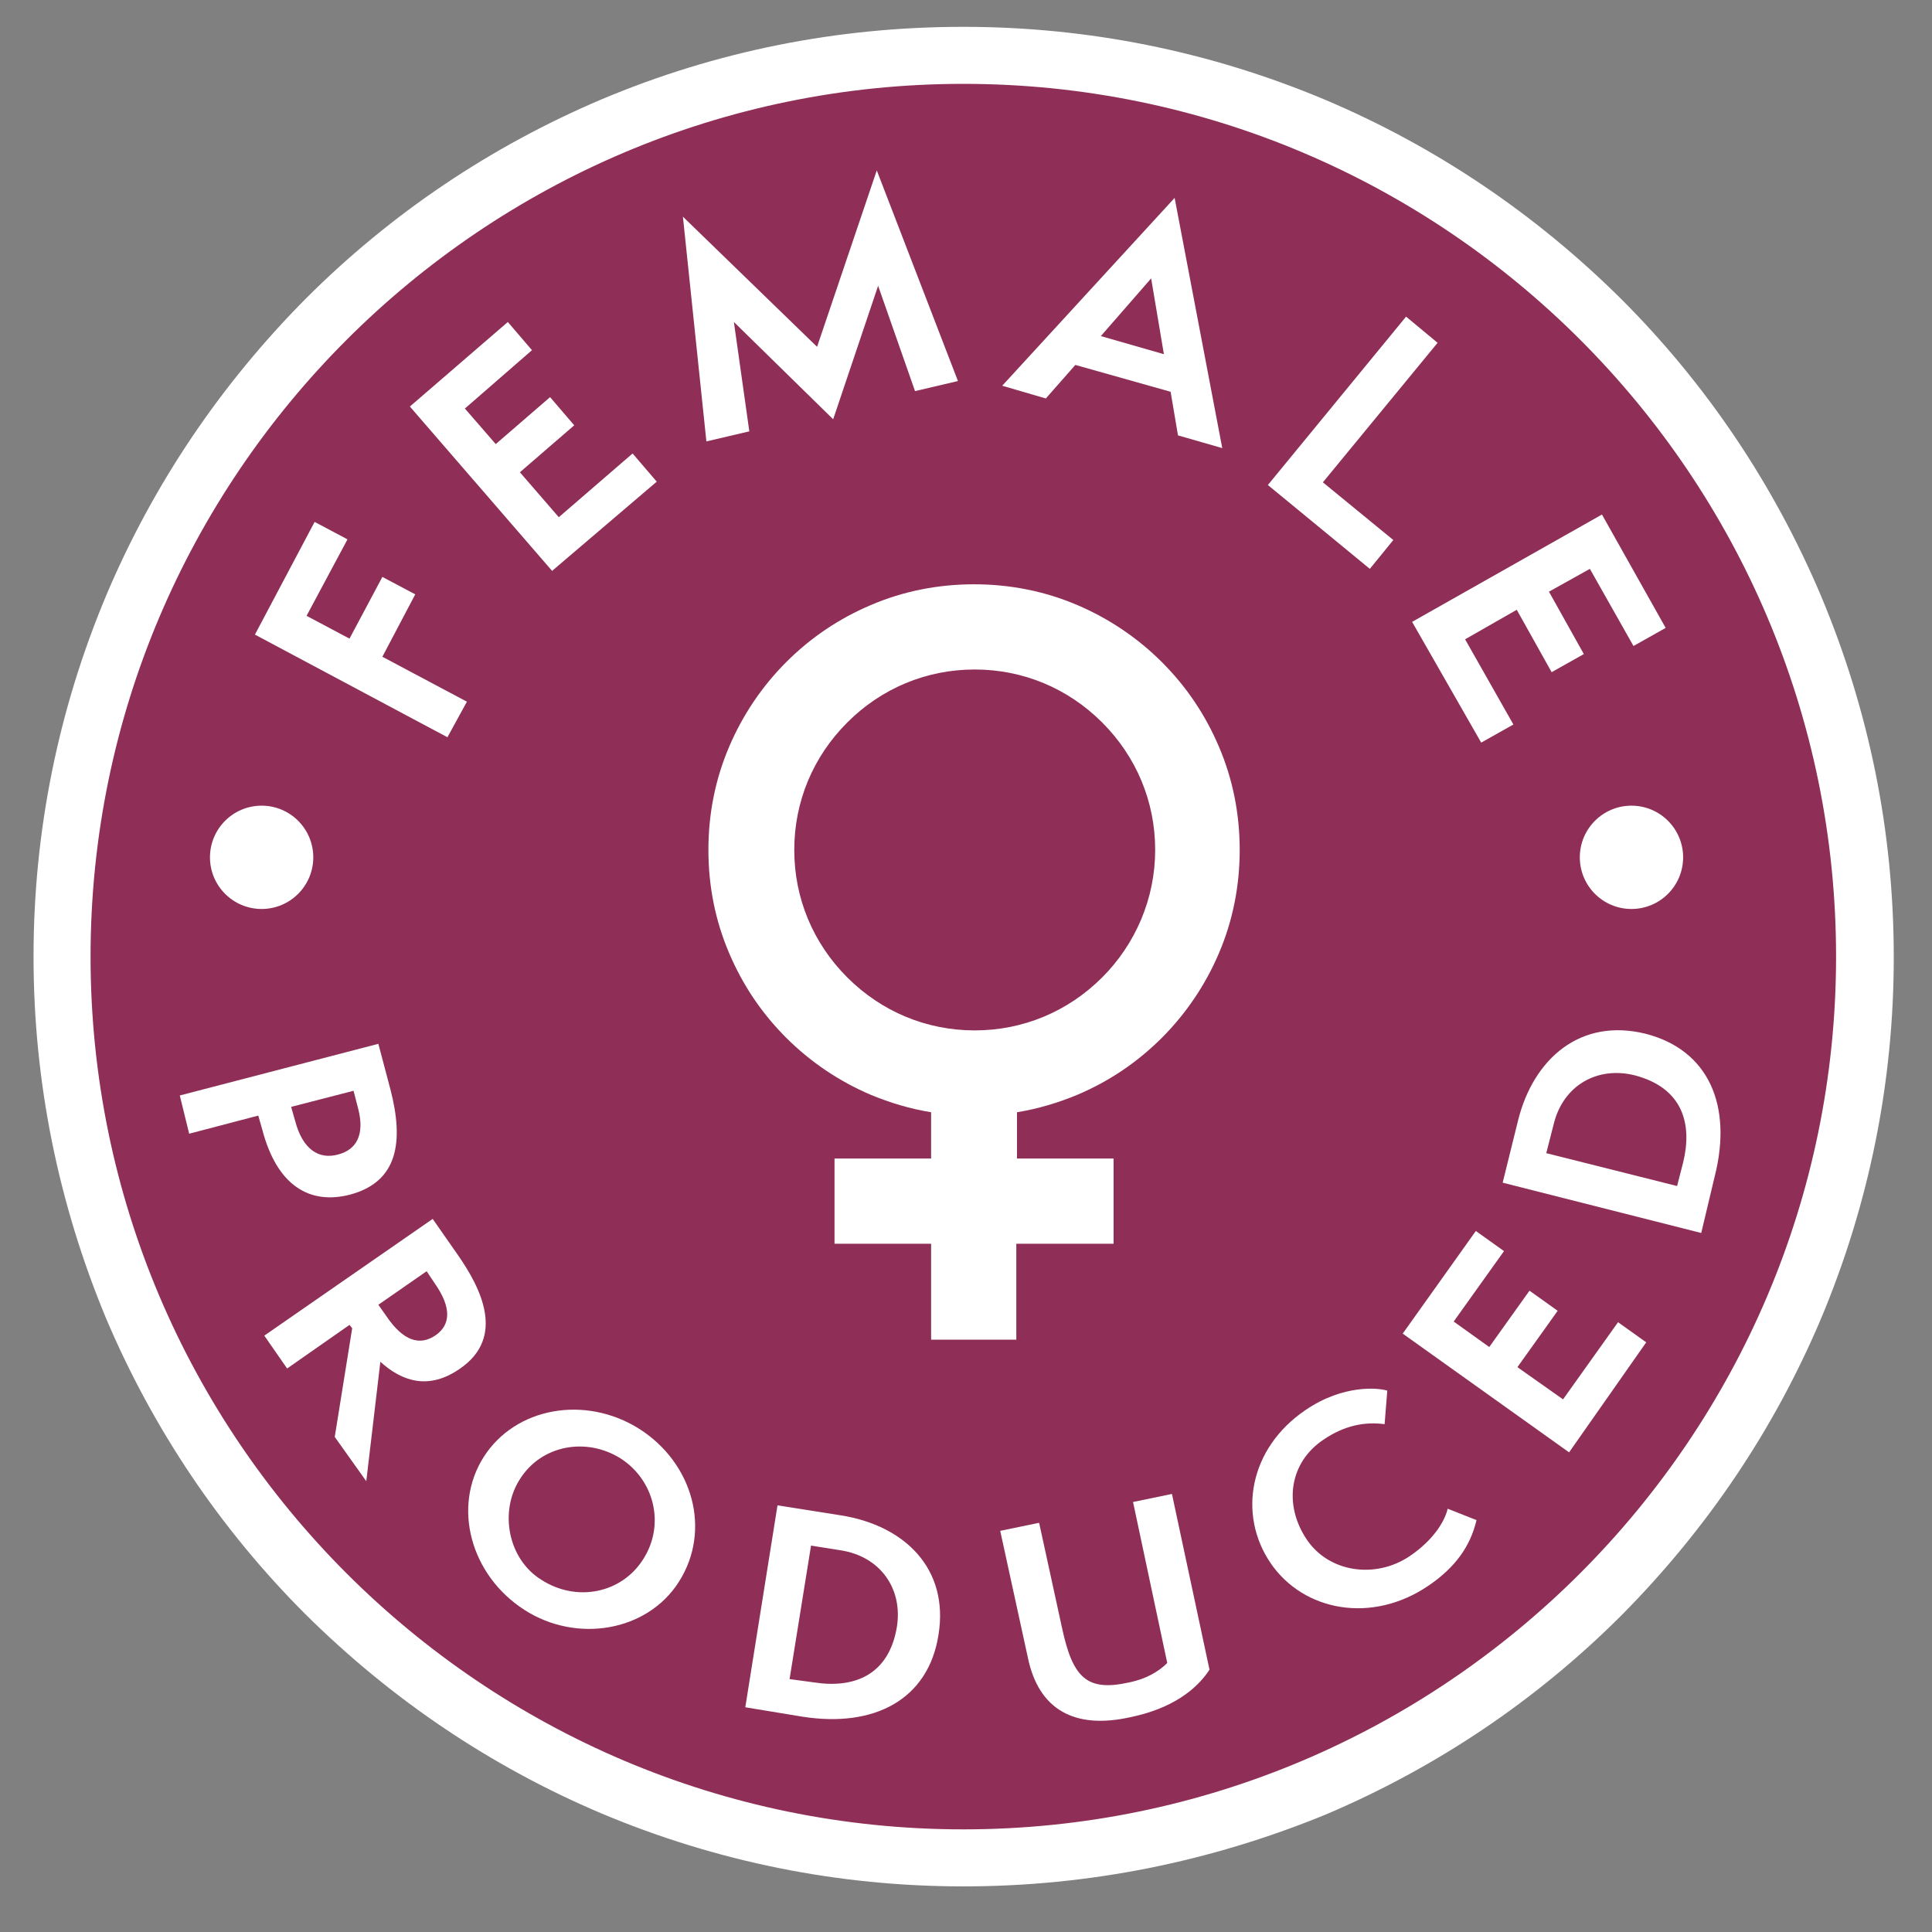
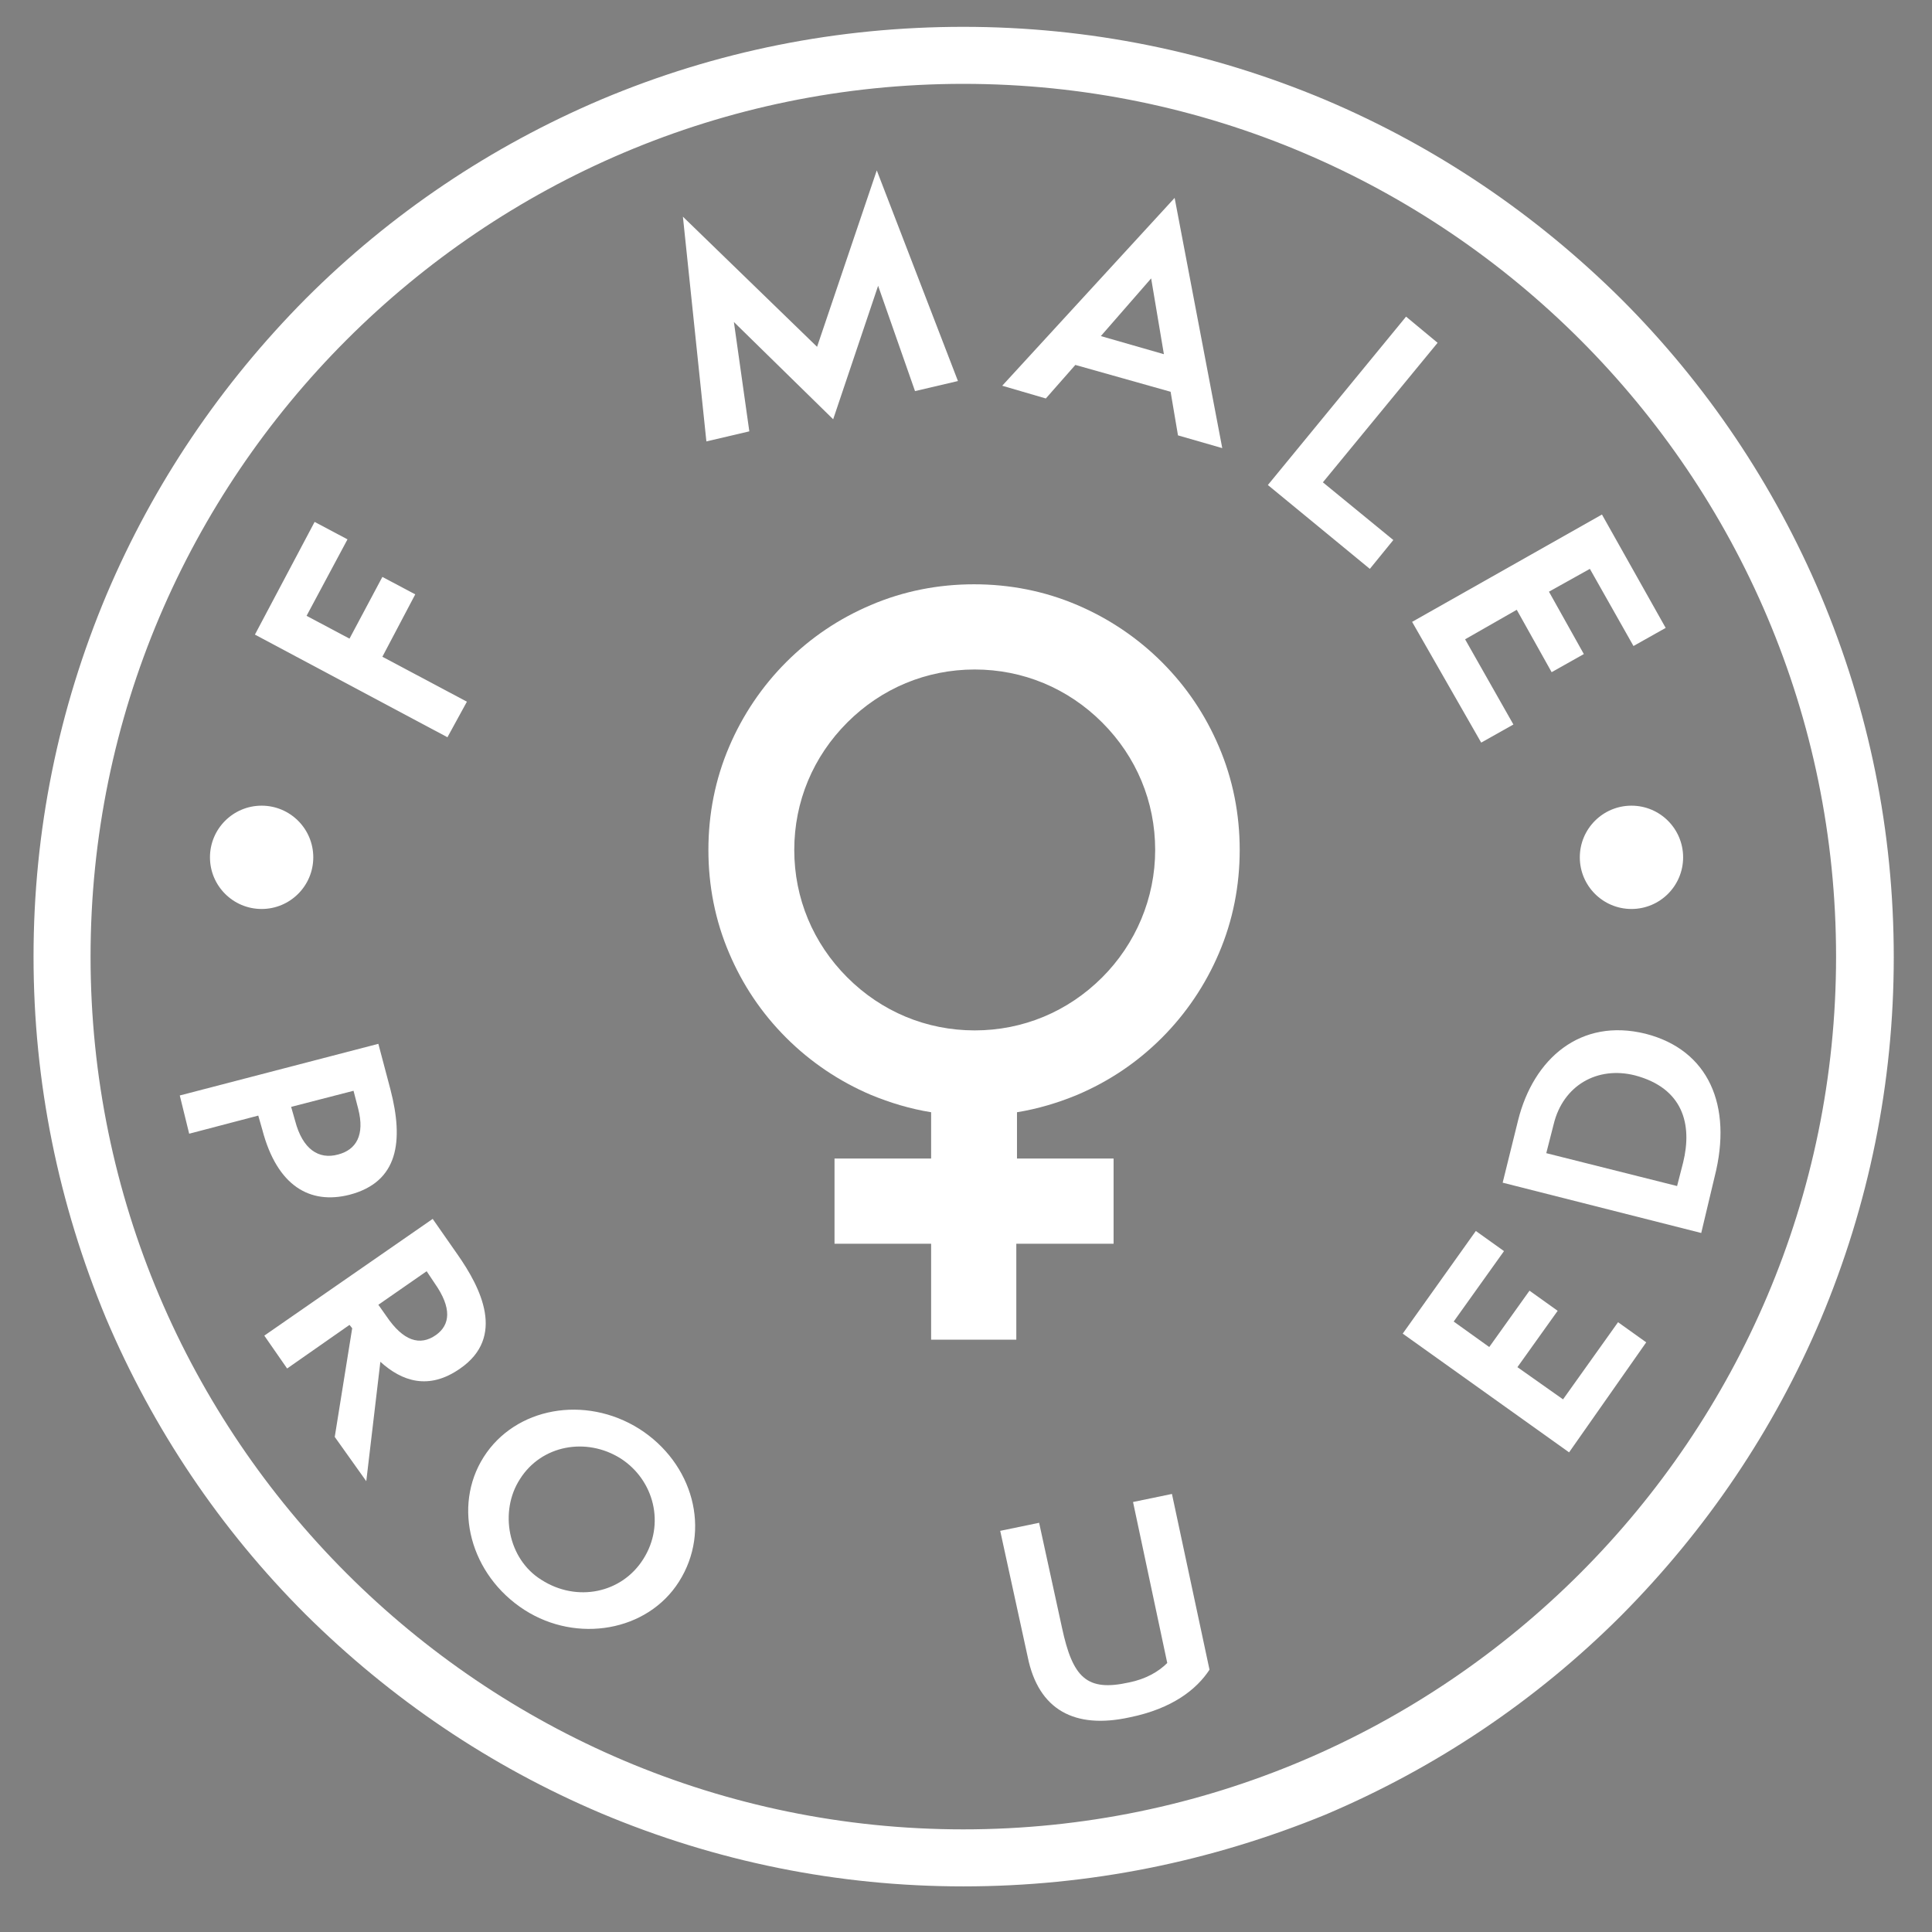
<svg xmlns="http://www.w3.org/2000/svg" version="1.1" id="Layer_1" x="0px" y="0px" viewBox="0 0 288 288" style="enable-background:new 0 0 288 288;" xml:space="preserve">
  <rect x="0" y="0" width="288" height="288" fill="#808080" stroke="none" />
  <style type="text/css">
	.st0{fill:#8F2E57;}
	.st1{fill:#FFFFFF;}
</style>
-   <circle class="st0" cx="144.1" cy="141.1" r="133.3" />
  <g>
    <path class="st1" d="M143.6,281.2c-18.7,0-36.9-3.7-54-10.9c-16.5-7-31.3-17-44.1-29.7c-12.7-12.7-22.7-27.6-29.7-44.1   C8.7,179.4,5,161.3,5,142.6c0-18.7,3.7-36.9,10.9-54c7-16.5,17-31.3,29.7-44.1c12.7-12.7,27.6-22.7,44.1-29.7   C106.8,7.6,124.9,4,143.6,4c18.7,0,36.9,3.7,54,10.9c16.5,7,31.3,17,44.1,29.7c12.7,12.7,22.7,27.6,29.7,44.1   c7.2,17.1,10.9,35.2,10.9,54c0,18.7-3.7,36.9-10.9,54c-7,16.5-17,31.3-29.7,44.1c-12.7,12.7-27.6,22.7-44.1,29.7   C180.5,277.5,162.4,281.2,143.6,281.2z M143.6,12.5c-71.7,0-130.1,58.4-130.1,130.1s58.4,130.1,130.1,130.1   c71.7,0,130.1-58.4,130.1-130.1S215.4,12.5,143.6,12.5z" />
  </g>
  <path class="st1" d="M181.7,111.3c-2-4.7-4.8-8.9-8.5-12.6c-3.6-3.6-7.9-6.5-12.6-8.5c-4.9-2.1-10.1-3.1-15.4-3.1  c-5.3,0-10.5,1-15.4,3.1c-4.7,2-8.9,4.8-12.6,8.5c-3.6,3.6-6.5,7.9-8.5,12.6c-2.1,4.9-3.1,10.1-3.1,15.4s1,10.5,3.1,15.4  c2,4.7,4.8,8.9,8.5,12.6c3.6,3.6,7.9,6.5,12.6,8.5c2.9,1.2,5.9,2.1,9,2.6v6.9h-14.4v12.7h14.4v14.3h12.7v-14.3H166v-12.7h-14.4v-6.9  c3.1-0.5,6.1-1.4,9-2.6c4.7-2,8.9-4.8,12.6-8.5c3.6-3.6,6.5-7.9,8.5-12.6c2.1-4.9,3.1-10.1,3.1-15.4S183.8,116.2,181.7,111.3z   M164.3,145.7c-5.1,5.1-11.8,7.9-19,7.9s-13.9-2.8-19-7.9c-5.1-5.1-7.9-11.8-7.9-19s2.8-13.9,7.9-19c5.1-5.1,11.8-7.9,19-7.9  s13.9,2.8,19,7.9c5.1,5.1,7.9,11.8,7.9,19S169.3,140.7,164.3,145.7z" />
  <g>
    <g>
      <path class="st1" d="M66.7,109.9L38,94.6l8.9-16.8l4.9,2.6l-6.1,11.4l6.4,3.4L57,86l4.9,2.6L57,97.9l12.6,6.7L66.7,109.9z" />
-       <path class="st1" d="M82.3,85.1L61.1,60.6l14.6-12.6l3.6,4.2l-10,8.7l4.6,5.3l8.1-7l3.6,4.2l-8.1,7l5.8,6.7l11-9.5l3.6,4.2    L82.3,85.1z" />
      <path class="st1" d="M136.4,58.3l-5.5-15.7l-6.7,19.9L109.4,48l2.3,16.3l-6.4,1.5l-3.5-33.5l20,19.4l8.9-26.3l12.1,31.4    L136.4,58.3z" />
      <path class="st1" d="M175.6,64.9l-1.1-6.5l-14.2-4l-4.4,5l-6.5-1.9l25.7-28l7.1,37.3L175.6,64.9z M171.6,41.5l-7.5,8.6l9.4,2.7    L171.6,41.5z" />
      <path class="st1" d="M189,72.3l20.6-25.1l4.7,3.9l-17.1,20.8l10.5,8.6l-3.5,4.3L189,72.3z" />
      <path class="st1" d="M210.5,92.7l28.3-16l9.5,16.9l-4.8,2.7L237,84.8l-6.1,3.4l5.2,9.3l-4.8,2.7l-5.2-9.3l-7.7,4.4l7.2,12.7    l-4.8,2.7L210.5,92.7z" />
    </g>
  </g>
  <g>
    <g>
      <path class="st1" d="M26.8,163.3l29.6-7.7l1.8,6.8c2,7.7,1.2,13.8-6.1,15.7c-5.9,1.5-10.8-1.3-13-9.7l-0.6-2.1L28.2,169    L26.8,163.3z M44,167.1c1.1,4.2,3.5,5.8,6.4,5c2.7-0.7,4-2.9,3-6.8l-0.7-2.7l-9.3,2.4L44,167.1z" />
      <path class="st1" d="M49.9,214.2l2.6-16.2l-0.4-0.5l-9.3,6.5l-3.4-4.9l25.1-17.4l3.7,5.3c3.5,5,7.2,12.3,0.4,17    c-4.7,3.3-8.7,1.9-11.9-1l-2.1,17.8L49.9,214.2z M57.6,196.2c2.5,3.7,5,4.5,7.4,2.8c2.1-1.5,2.4-4-0.2-7.7l-1.2-1.8l-7.2,5    L57.6,196.2z" />
      <path class="st1" d="M78.2,240c-8.1-5.2-10.8-15.4-6.1-22.8c4.7-7.4,15.1-9.3,23.2-4.2c8,5.1,10.8,15.1,5.9,22.8    C96.5,243.2,86,245,78.2,240z M92.5,217.4c-5.1-3.2-11.8-2-15,3.1c-3.1,4.8-1.8,11.9,3.2,15c5.3,3.4,12,2,15.2-3.1    C99.2,227.2,97.5,220.6,92.5,217.4z" />
-       <path class="st1" d="M111.1,254.5l4.8-30.1l9.5,1.5c9.4,1.5,16.1,7.9,14.5,17.8c-1.5,9.6-9.5,13.9-20.3,12.2L111.1,254.5z     M121.4,250.8c5.8,0.9,11.1-1,12.3-8.3c0.9-5.7-2.5-10.5-8.4-11.4l-4.4-0.7l-3.2,19.9L121.4,250.8z" />
      <path class="st1" d="M168.9,223.9l5.8-1.2l5.6,26.2c-1.9,2.9-5.5,5.8-11.9,7.1c-8.2,1.8-13.6-1.1-15.2-9l-4.1-18.8l5.8-1.2    l3.4,15.6c1.6,7.5,3.7,9.6,10,8.2c2.5-0.5,4.4-1.6,5.7-2.9L168.9,223.9z" />
-       <path class="st1" d="M220.1,226.6c-0.9,3.9-3.2,7.1-7.2,9.8c-8.4,5.7-18.6,3.8-23.5-3.4c-4.9-7.2-3.2-17.1,5.2-22.8    c5.7-3.9,11-3.3,12.2-2.9l-0.4,5c-3-0.4-6,0.2-9.1,2.3c-5.1,3.4-6,9.7-2.5,14.9c3.3,4.9,10.2,5.9,15.3,2.5c4-2.7,5.4-5.7,5.7-7.1    L220.1,226.6z" />
      <path class="st1" d="M233.9,216.5l-24.8-17.7l10.9-15.3l4.2,3l-7.5,10.5l5.3,3.8l6-8.4l4.2,3l-6,8.4l6.8,4.8l8.2-11.5l4.2,3    L233.9,216.5z" />
      <path class="st1" d="M253.6,183.8l-29.6-7.5l2.3-9.3c2.3-9.2,9.3-15.3,19-12.9c9.4,2.4,13,10.7,10.3,21.3L253.6,183.8z     M250.9,173.3c1.4-5.7,0-11.1-7.2-13c-5.6-1.4-10.7,1.5-12.1,7.3l-1.1,4.3l19.5,4.9L250.9,173.3z" />
    </g>
  </g>
  <circle class="st1" cx="39" cy="127.8" r="7.7" />
  <circle class="st1" cx="243.2" cy="127.8" r="7.7" />
</svg>